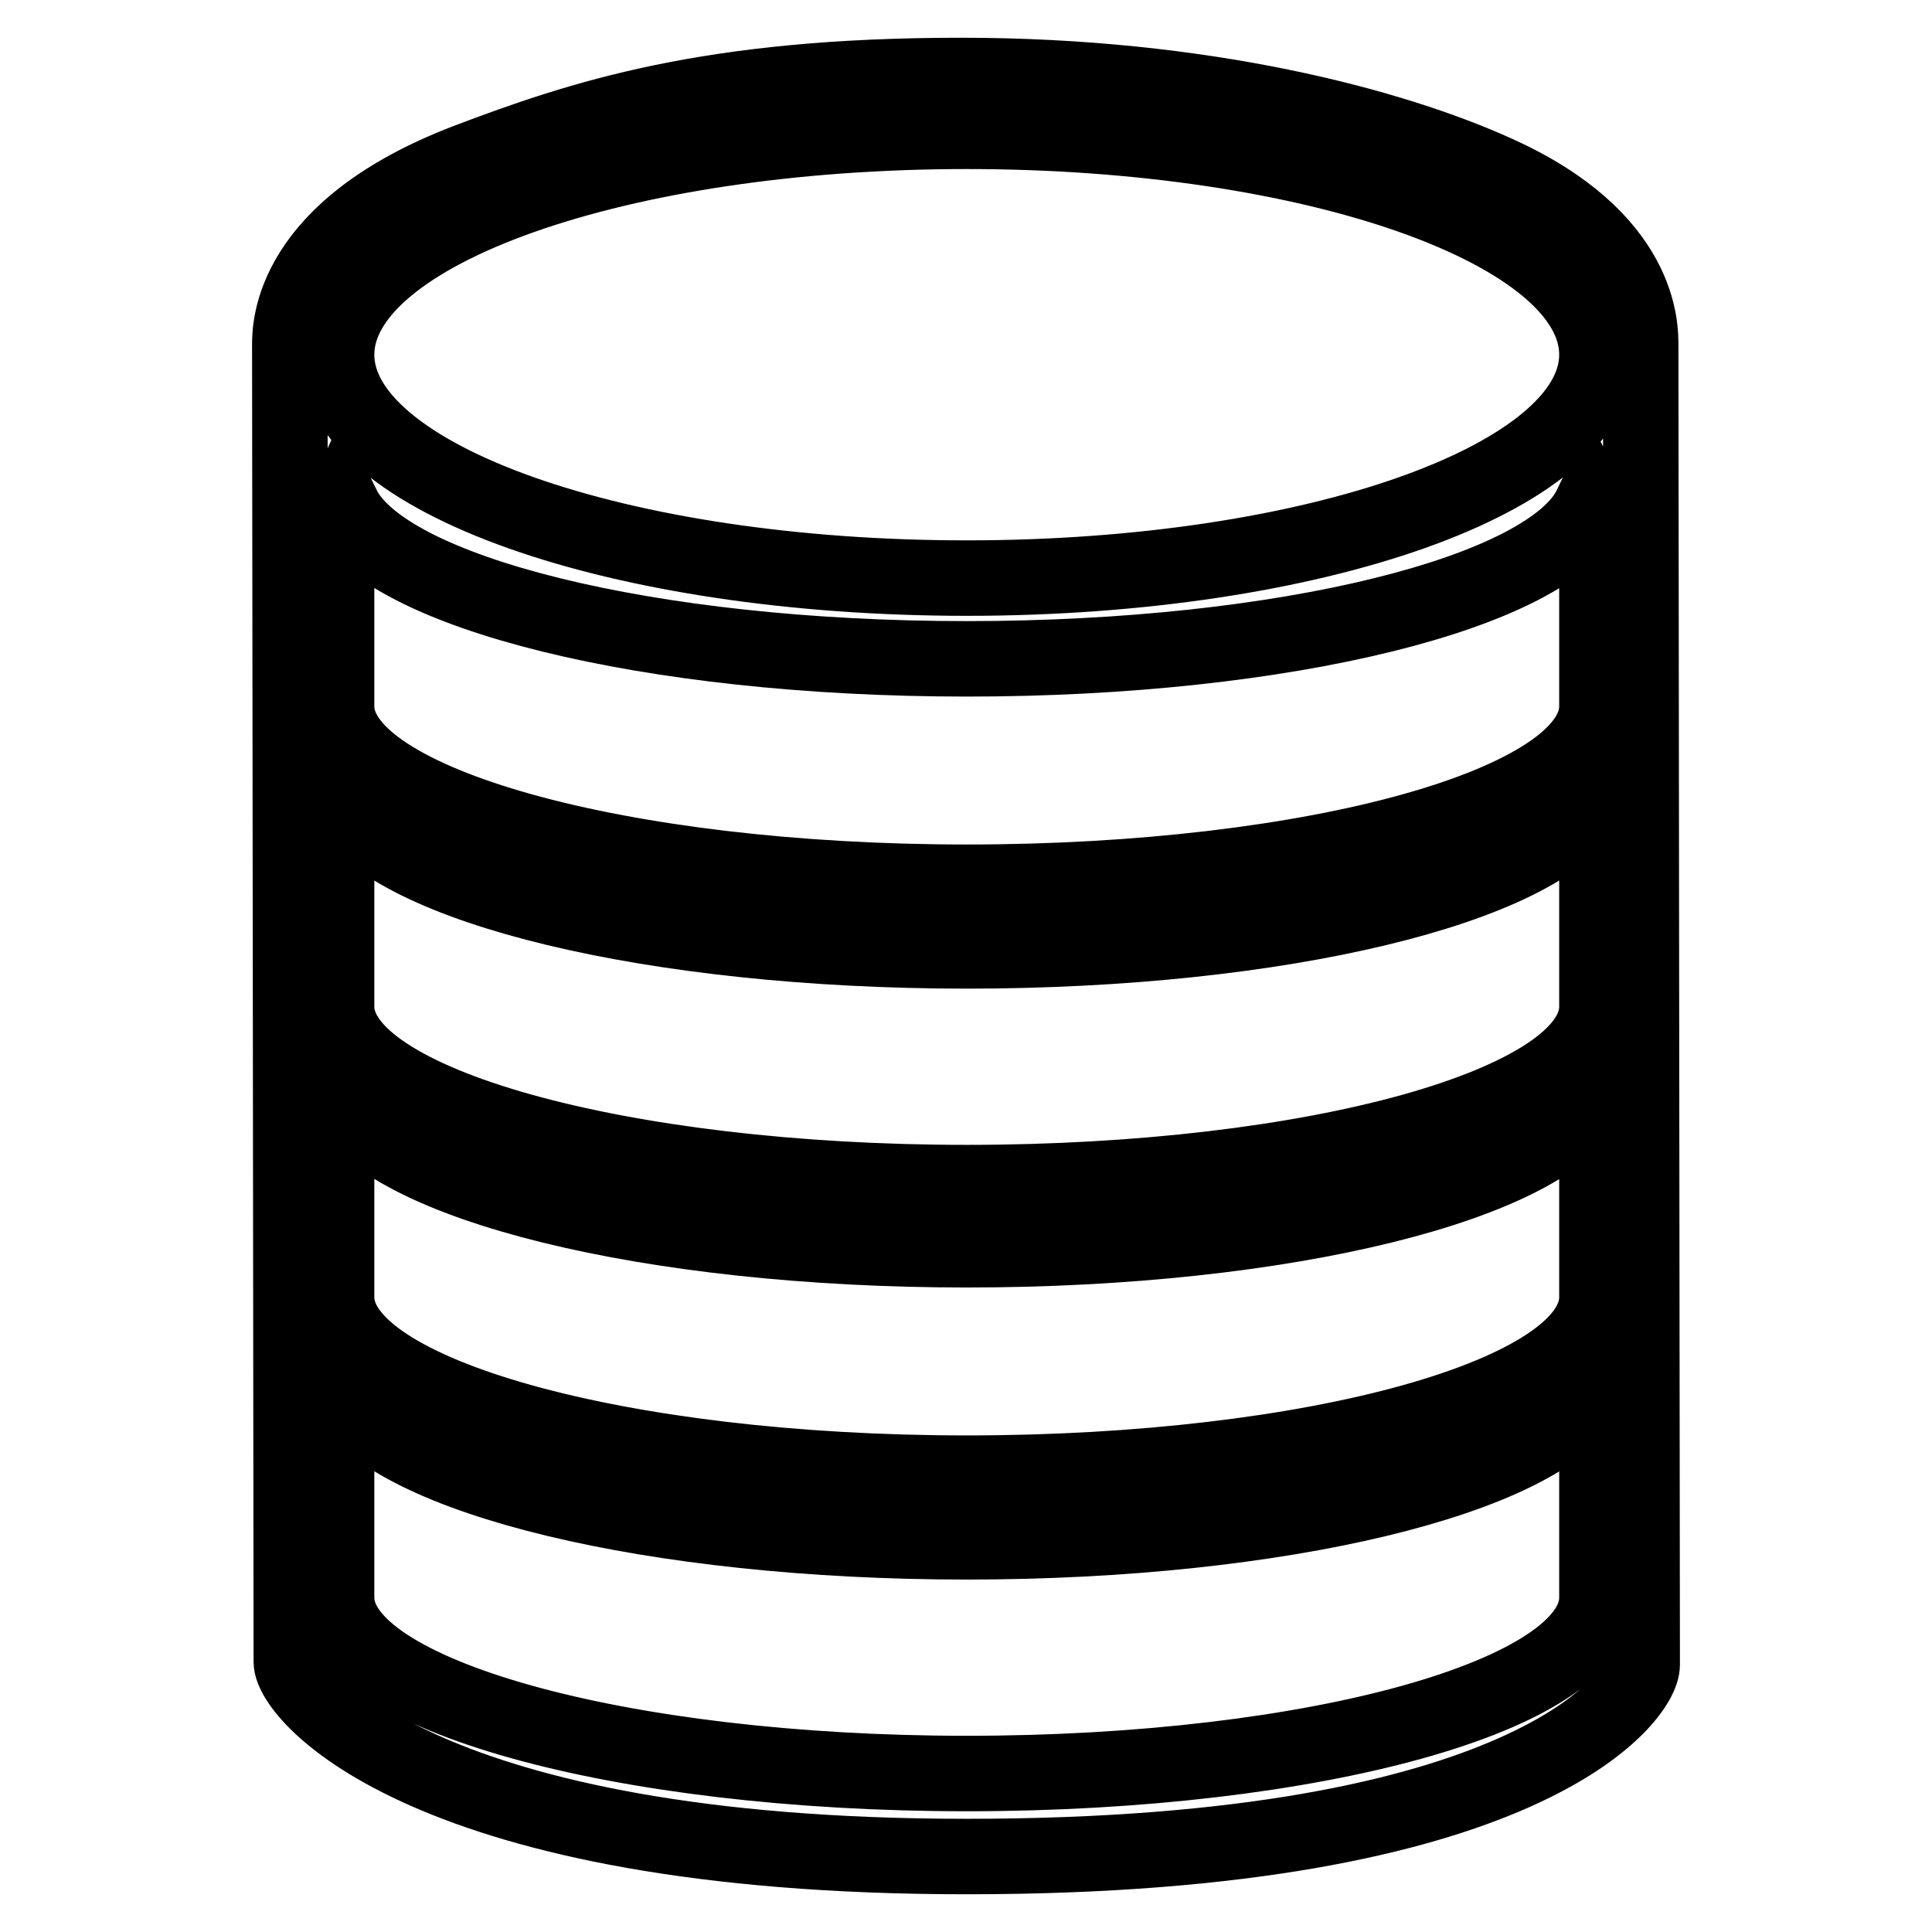
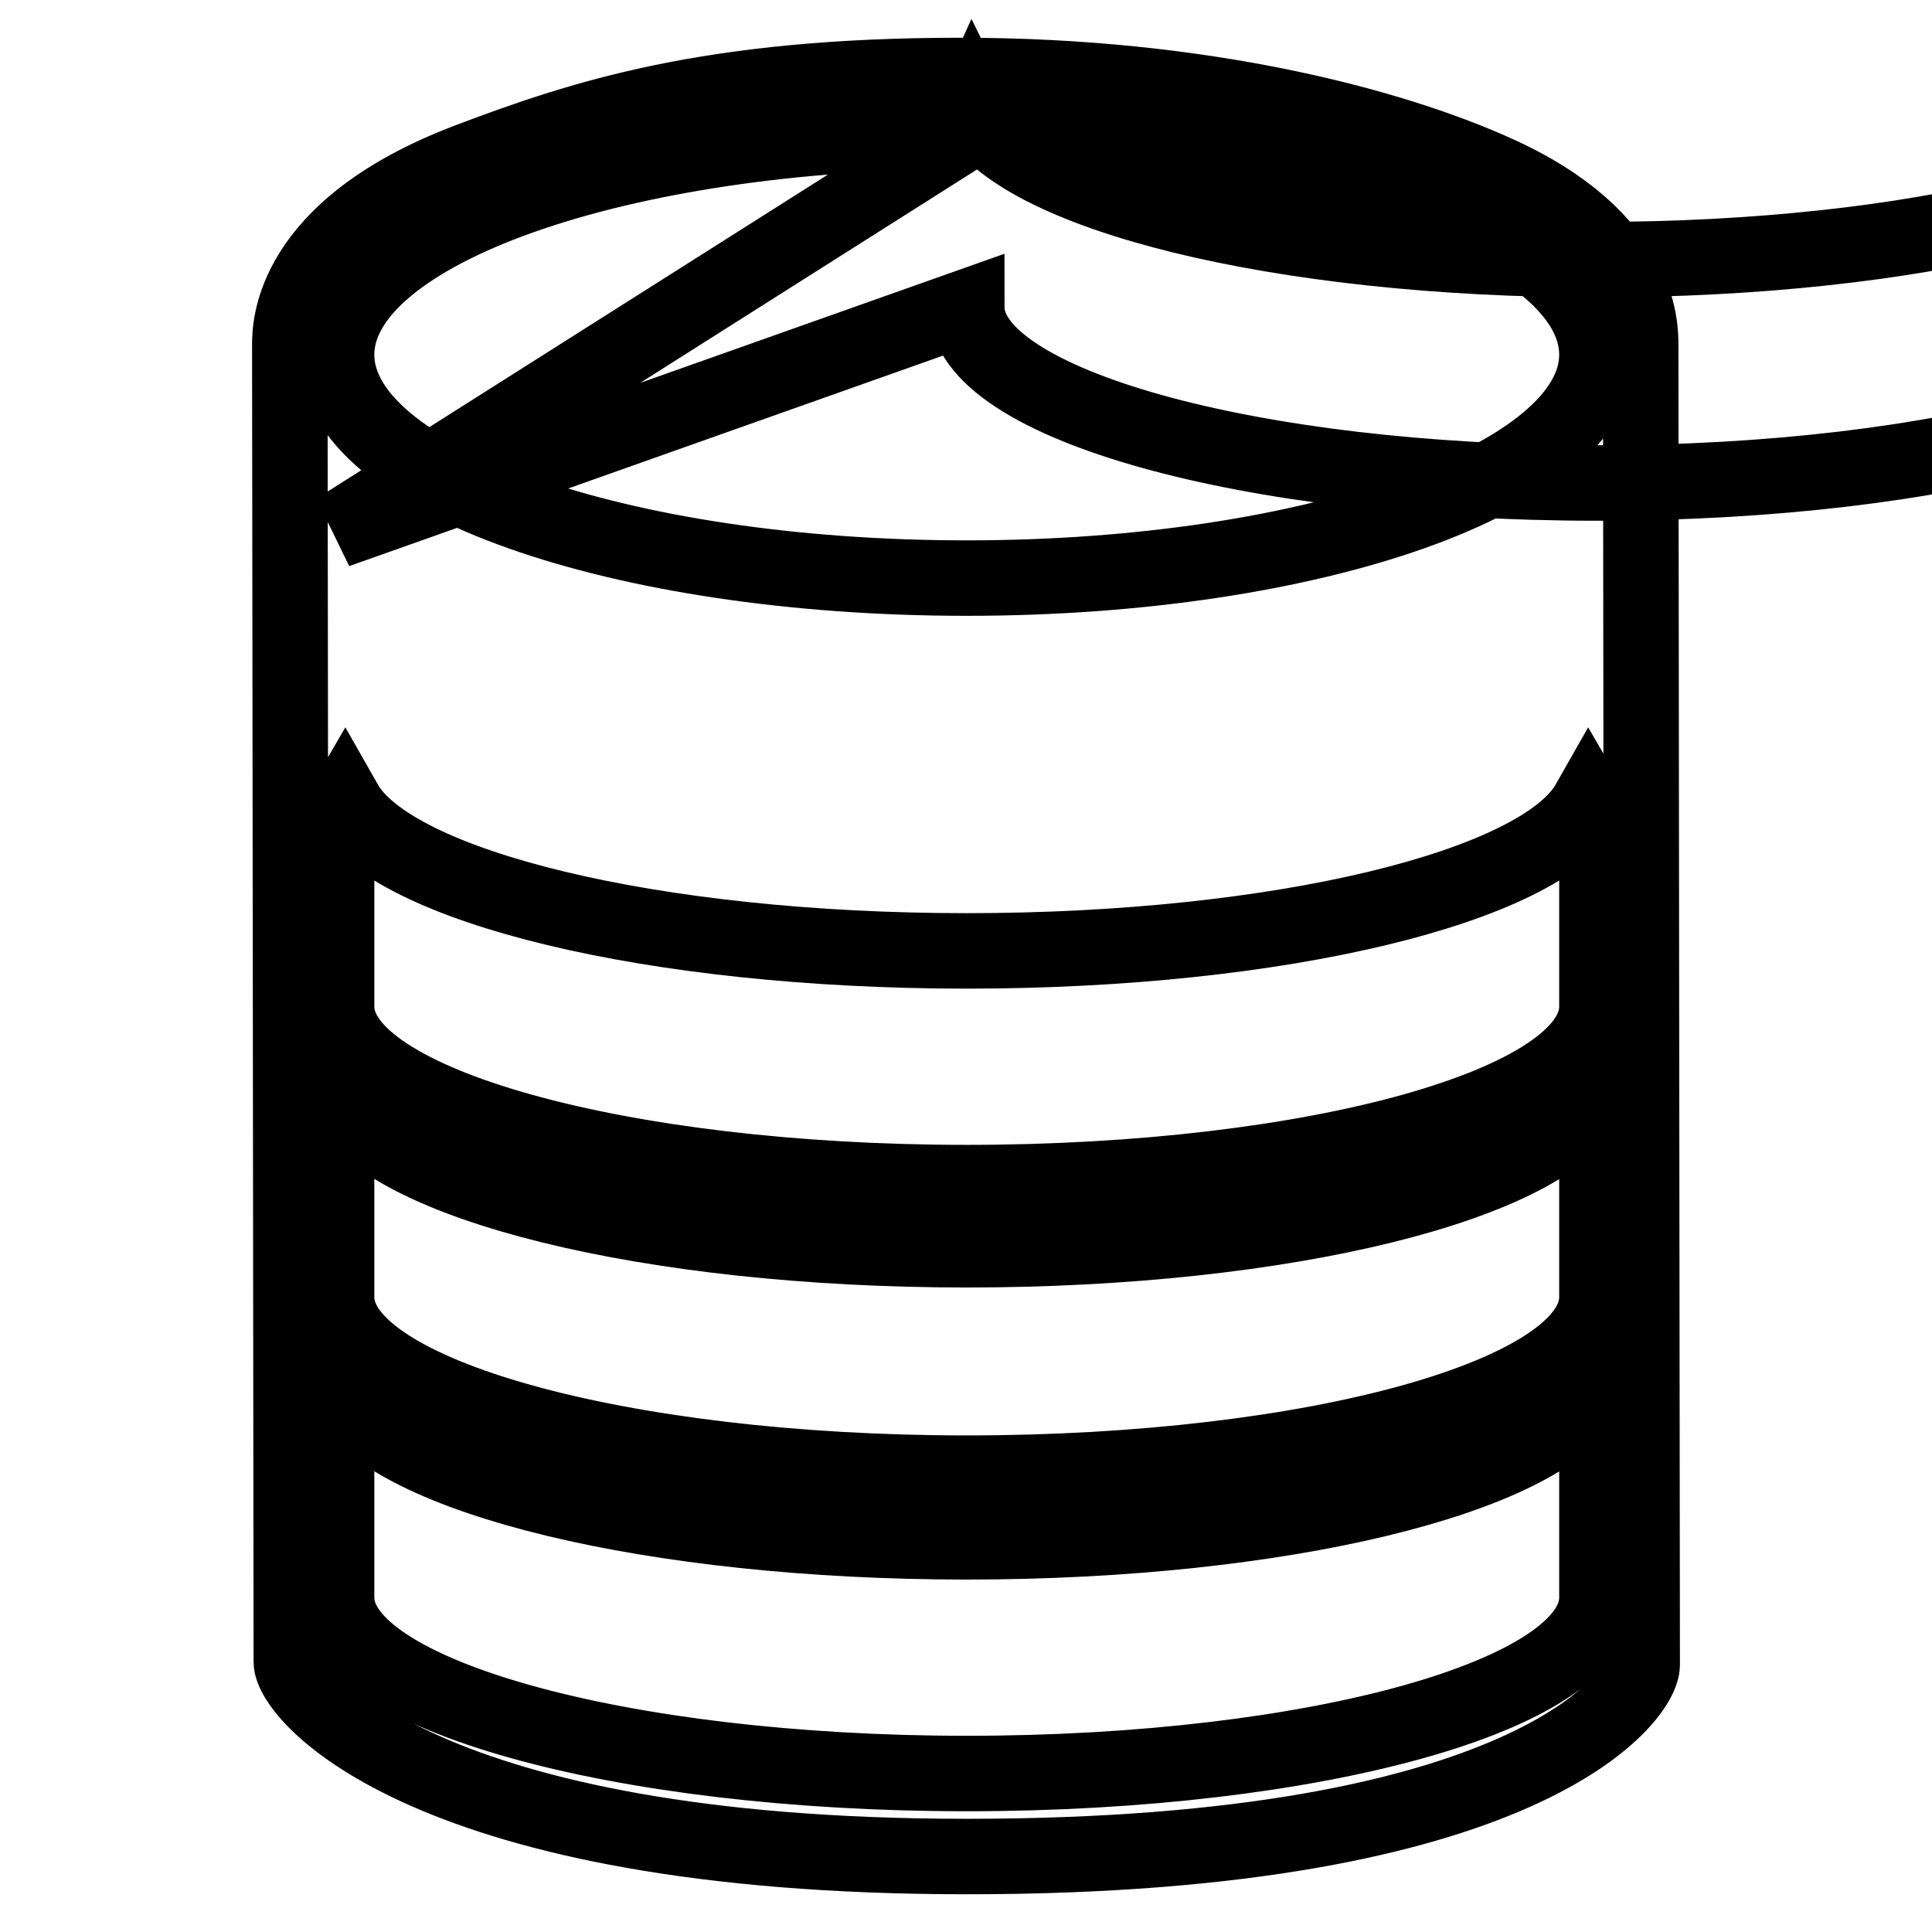
<svg xmlns="http://www.w3.org/2000/svg" version="1.1" x="0px" y="0px" viewBox="0 0 256 256" enable-background="new 0 0 256 256" xml:space="preserve">
  <g>
-     <path stroke-width="10" fill-opacity="0" stroke="#000000" d="M127.3,10c-33.4,0-50.2,5.6-65.5,11.4c-23.4,9-23.4,22-23.4,24.3l0.2,174.5c0,4.3,17.8,25.8,89.5,25.8 c74.1,0,89.5-21.2,89.5-25.4l-0.2-174.8c0-2.3,0.2-14.2-19.2-22.9C184.5,16.7,159.6,10,127.3,10z M128.1,17.4 c46.1,0,83.5,13.2,83.5,29.6c0,16.3-37.4,29.6-83.5,29.6c-46.1,0-83.5-13.2-83.5-29.6C44.6,30.6,82,17.4,128.1,17.4z M44.6,70.3 c0-1.1,0.3-2.1,0.8-3.2c5.6,11.4,40.5,20.2,82.7,20.2c42.3,0,77.2-8.8,82.7-20.2c0.5,1,0.8,2.1,0.8,3.2v23.3 c0,12.9-37.4,23.3-83.5,23.3c-46.1,0-83.5-10.5-83.5-23.3L44.6,70.3L44.6,70.3z M44.6,110.1c0-1.3,0.4-2.5,1.1-3.7 C52,117.5,86.5,126,128.1,126c41.6,0,76.1-8.5,82.4-19.6c0.7,1.2,1.1,2.4,1.1,3.7v23.3c0,12.9-37.4,23.3-83.5,23.3 c-46.1,0-83.5-10.5-83.5-23.3L44.6,110.1L44.6,110.1z M211.6,211.7c0,12.9-37.4,23.3-83.5,23.3c-46.1,0-83.5-10.5-83.5-23.3v-23.3 c0-1.3,0.4-2.5,1.1-3.7c6.4,11.1,40.8,19.6,82.4,19.6c41.6,0,76.1-8.5,82.4-19.6c0.7,1.2,1.1,2.4,1.1,3.7V211.7L211.6,211.7z  M211.6,171.9c0,12.9-37.4,23.3-83.5,23.3c-46.1,0-83.5-10.5-83.5-23.3v-23.3c0-1.1,0.3-2.1,0.8-3.2c5.6,11.4,40.5,20.2,82.7,20.2 c42.3,0,77.2-8.8,82.7-20.2c0.5,1,0.8,2.1,0.8,3.2V171.9L211.6,171.9z" />
+     <path stroke-width="10" fill-opacity="0" stroke="#000000" d="M127.3,10c-33.4,0-50.2,5.6-65.5,11.4c-23.4,9-23.4,22-23.4,24.3l0.2,174.5c0,4.3,17.8,25.8,89.5,25.8 c74.1,0,89.5-21.2,89.5-25.4l-0.2-174.8c0-2.3,0.2-14.2-19.2-22.9C184.5,16.7,159.6,10,127.3,10z M128.1,17.4 c46.1,0,83.5,13.2,83.5,29.6c0,16.3-37.4,29.6-83.5,29.6c-46.1,0-83.5-13.2-83.5-29.6C44.6,30.6,82,17.4,128.1,17.4z c0-1.1,0.3-2.1,0.8-3.2c5.6,11.4,40.5,20.2,82.7,20.2c42.3,0,77.2-8.8,82.7-20.2c0.5,1,0.8,2.1,0.8,3.2v23.3 c0,12.9-37.4,23.3-83.5,23.3c-46.1,0-83.5-10.5-83.5-23.3L44.6,70.3L44.6,70.3z M44.6,110.1c0-1.3,0.4-2.5,1.1-3.7 C52,117.5,86.5,126,128.1,126c41.6,0,76.1-8.5,82.4-19.6c0.7,1.2,1.1,2.4,1.1,3.7v23.3c0,12.9-37.4,23.3-83.5,23.3 c-46.1,0-83.5-10.5-83.5-23.3L44.6,110.1L44.6,110.1z M211.6,211.7c0,12.9-37.4,23.3-83.5,23.3c-46.1,0-83.5-10.5-83.5-23.3v-23.3 c0-1.3,0.4-2.5,1.1-3.7c6.4,11.1,40.8,19.6,82.4,19.6c41.6,0,76.1-8.5,82.4-19.6c0.7,1.2,1.1,2.4,1.1,3.7V211.7L211.6,211.7z  M211.6,171.9c0,12.9-37.4,23.3-83.5,23.3c-46.1,0-83.5-10.5-83.5-23.3v-23.3c0-1.1,0.3-2.1,0.8-3.2c5.6,11.4,40.5,20.2,82.7,20.2 c42.3,0,77.2-8.8,82.7-20.2c0.5,1,0.8,2.1,0.8,3.2V171.9L211.6,171.9z" />
  </g>
</svg>